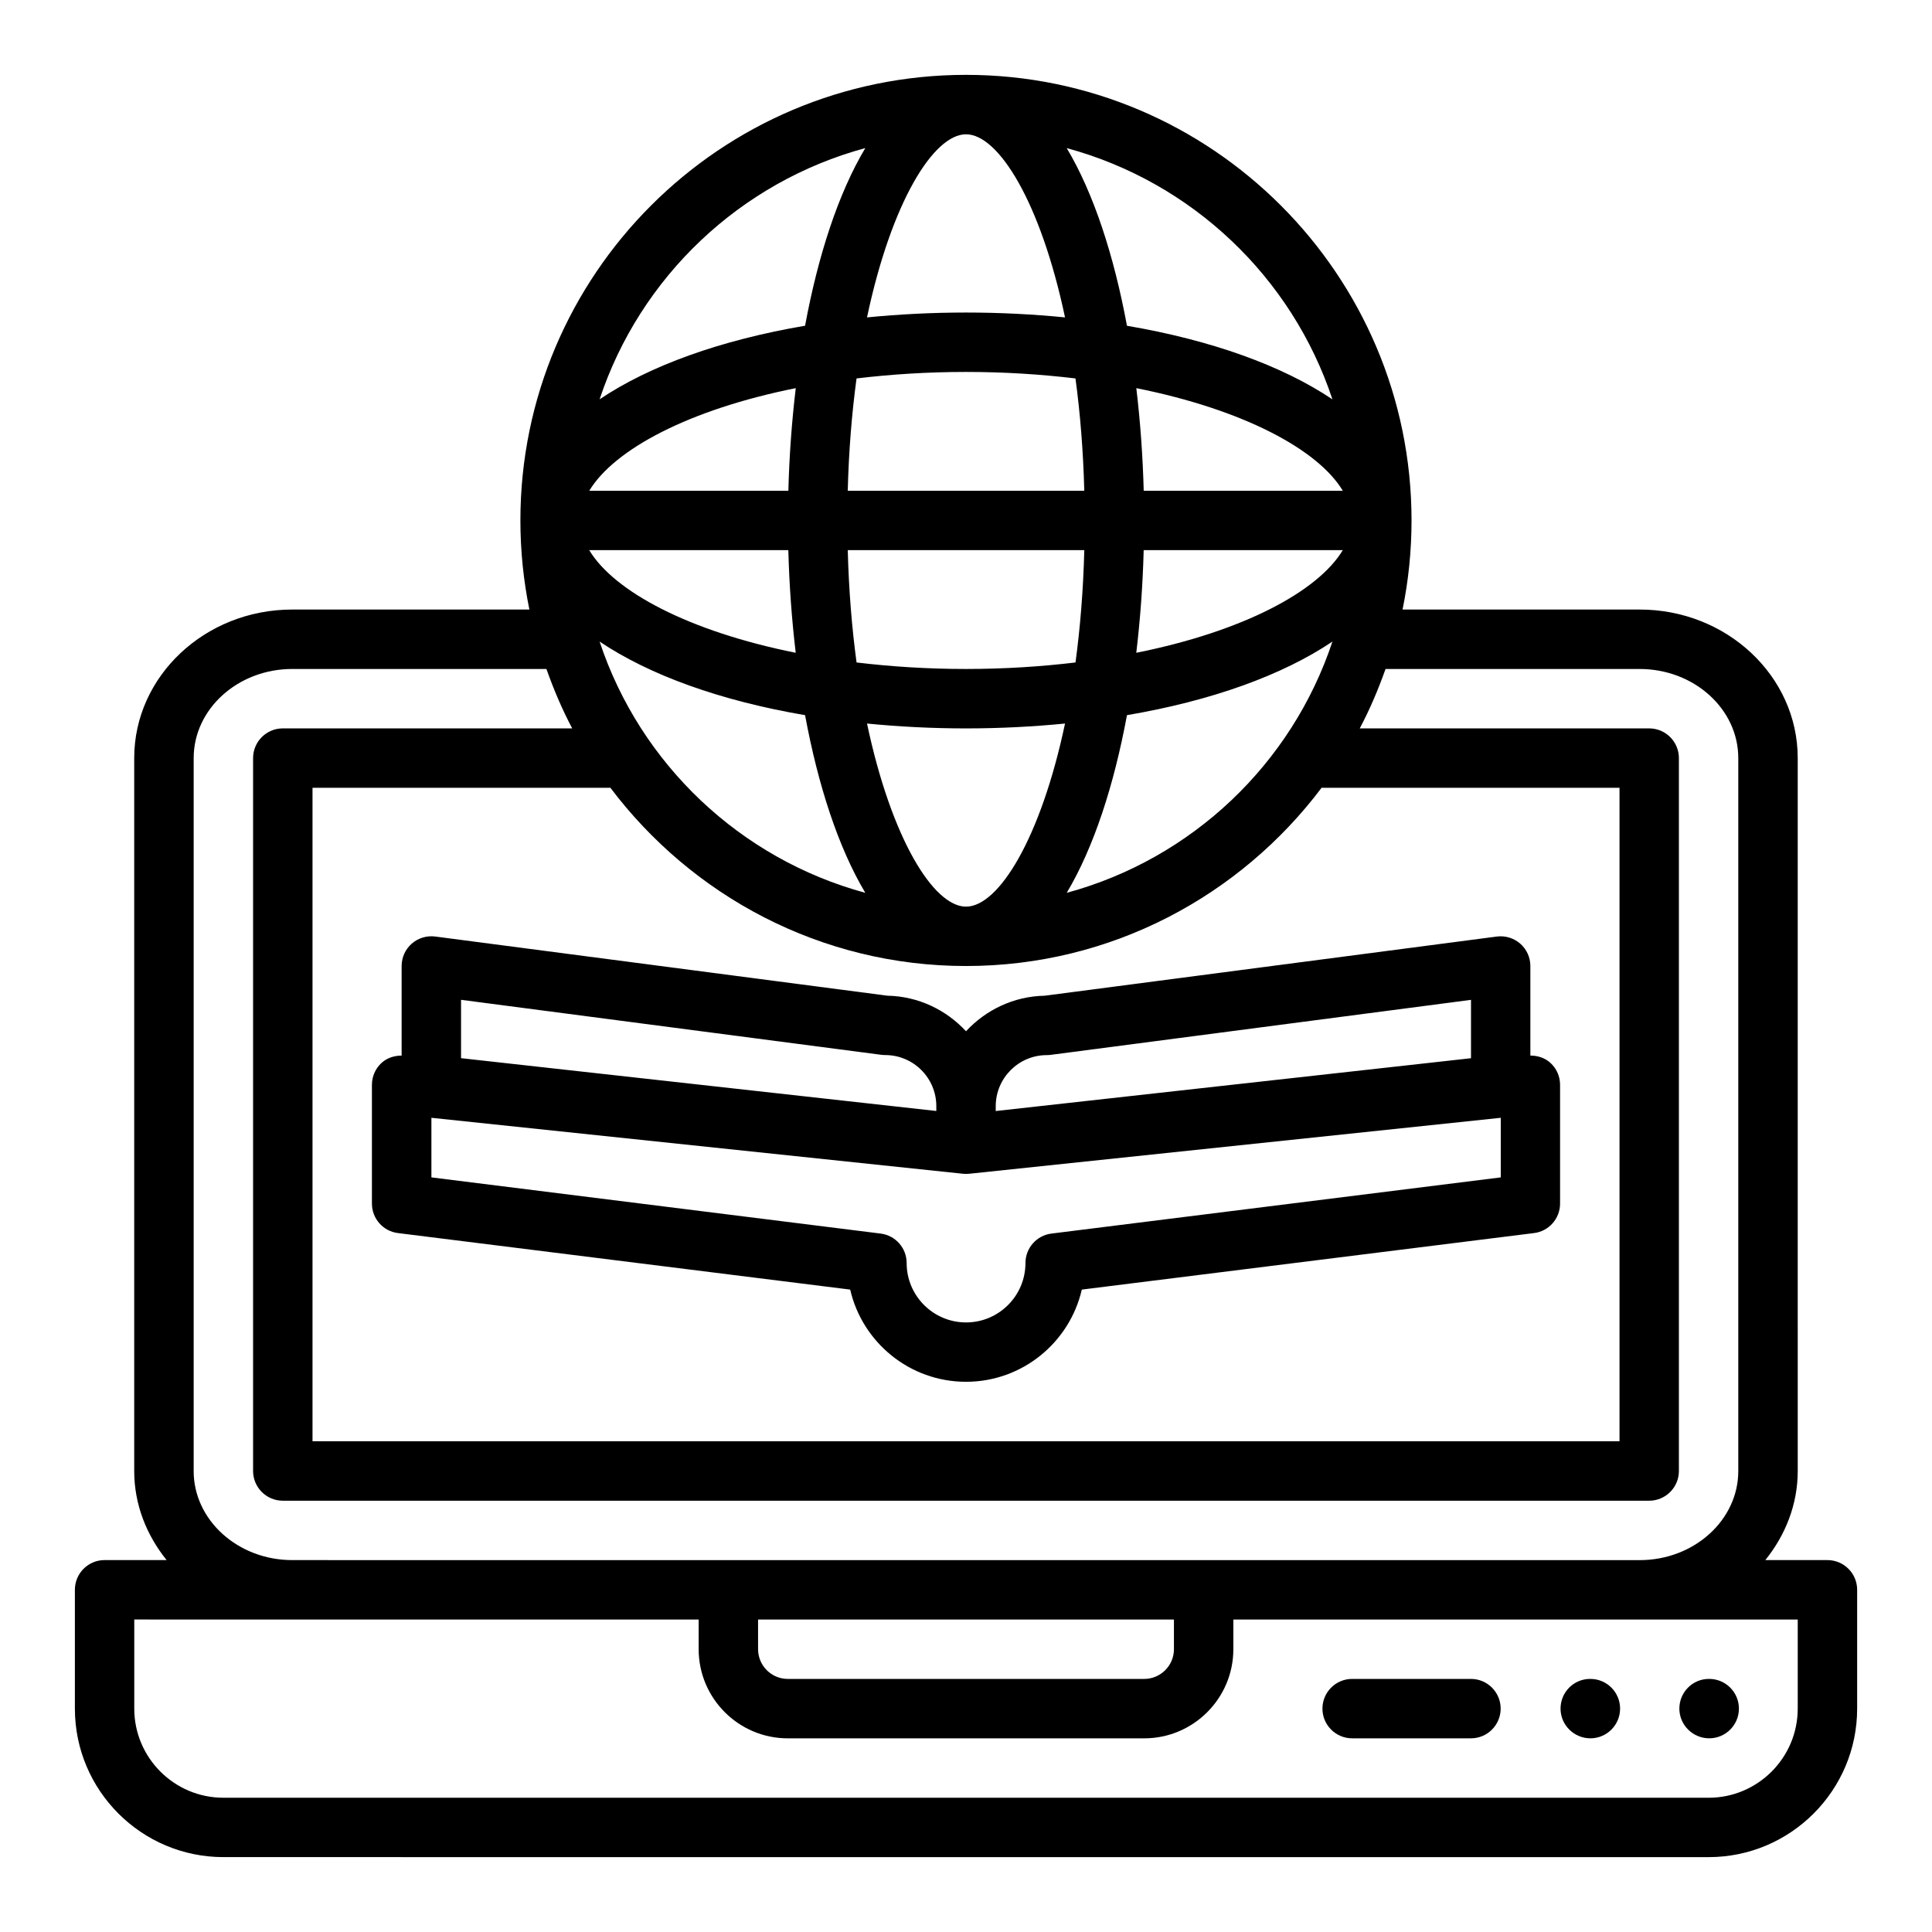
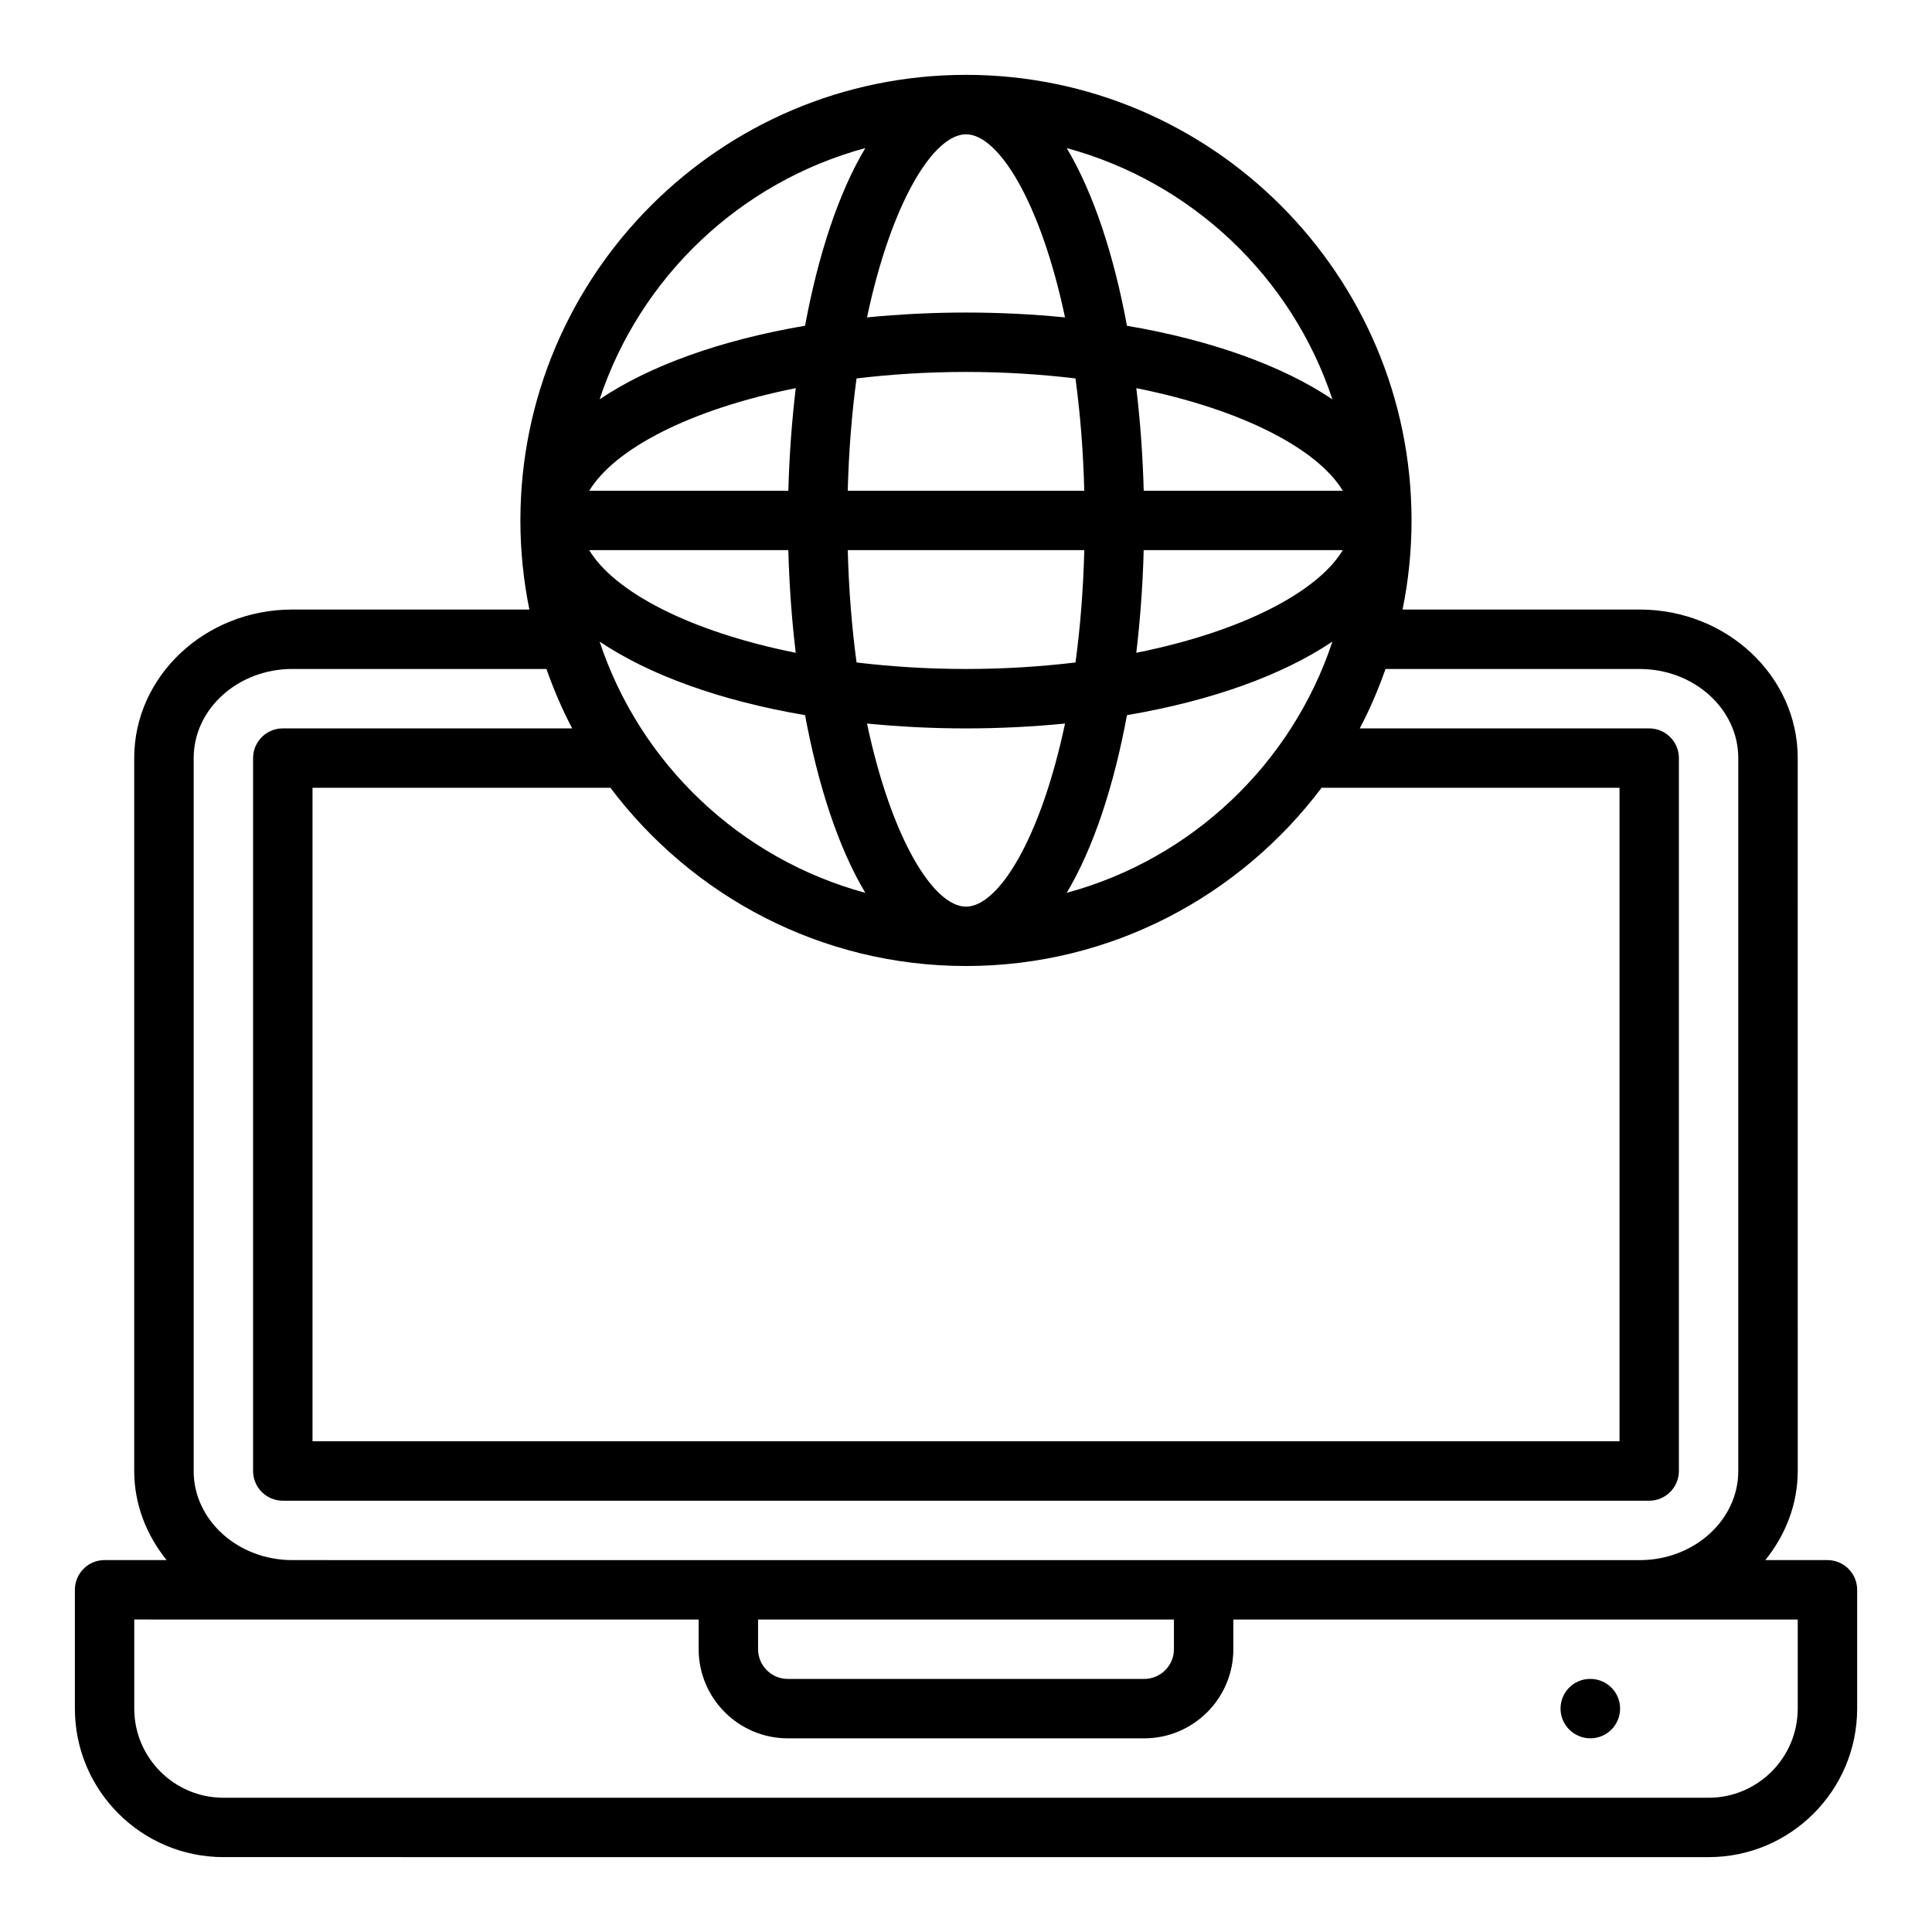
<svg xmlns="http://www.w3.org/2000/svg" fill="#000000" width="800px" height="800px" version="1.1" viewBox="144 144 512 512">
  <g>
    <path d="m628.29 557.44h-16.461c5.312-6.598 8.59-14.719 8.59-23.617l-0.004-188.93c0-21.703-18.781-39.359-41.879-39.359h-62.844c1.559-7.637 2.379-15.531 2.379-23.617 0-65.109-52.973-118.08-118.08-118.08s-118.08 52.973-118.08 118.08c0 8.086 0.828 15.98 2.379 23.617h-62.844c-23.098 0-41.879 17.656-41.879 39.359v188.93c0 8.895 3.273 17.02 8.59 23.617l-16.441-0.004c-4.344 0-7.871 3.527-7.871 7.871v31.488c0 21.703 17.656 39.359 39.359 39.359l393.6 0.004c21.703 0 39.359-17.656 39.359-39.359v-31.488c0-4.344-3.527-7.871-7.871-7.871zm-133.82-204.67h78.719v173.18h-346.37v-173.18h78.719c0.07 0 0.125-0.039 0.195-0.039 21.57 28.637 55.742 47.273 94.266 47.273 38.527 0 72.707-18.633 94.266-47.273 0.07 0 0.125 0.039 0.195 0.039zm-94.465-173.18c8.598 0 19.773 17.949 26.238 48.523-8.398-0.828-17.152-1.289-26.238-1.289s-17.84 0.465-26.238 1.289c6.465-30.574 17.641-48.523 26.238-48.523zm0 62.977c10.258 0 19.934 0.637 29.008 1.723 1.234 9.133 2.055 19.074 2.332 29.766h-62.684c0.277-10.691 1.094-20.625 2.332-29.766 9.086-1.086 18.75-1.723 29.008-1.723zm26.688 138.04c7.156-11.98 12.523-28.512 15.965-47.082 22.426-3.816 41.234-10.605 54.449-19.5-10.746 32.41-37.25 57.598-70.414 66.582zm-123.79-66.582c13.219 8.887 32.023 15.68 54.449 19.5 3.441 18.57 8.809 35.102 15.965 47.082-33.164-8.98-59.672-34.172-70.414-66.582zm50.012-24.23c0.242 9.148 0.898 18.277 1.961 27.199-28.309-5.668-48.121-16.23-54.727-27.199zm146.94 0c-6.606 10.965-26.418 21.531-54.727 27.199 1.062-8.918 1.723-18.051 1.961-27.199zm-70.84 29.766c-9.086 1.086-18.75 1.723-29.008 1.723s-19.934-0.637-29.008-1.723c-1.234-9.133-2.055-19.074-2.332-29.766h62.684c-0.277 10.691-1.094 20.625-2.332 29.766zm-55.246 16.184c8.398 0.828 17.152 1.289 26.238 1.289s17.84-0.465 26.238-1.289c-6.465 30.574-17.641 48.523-26.238 48.523s-19.773-17.949-26.238-48.523zm73.328-61.684c-0.242-9.148-0.898-18.277-1.961-27.199 28.309 5.668 48.121 16.23 54.727 27.199zm-94.18 0h-52.758c6.606-10.965 26.418-21.531 54.727-27.199-1.062 8.918-1.723 18.051-1.961 27.199zm144.19-24.23c-13.219-8.887-32.023-15.68-54.449-19.5-3.441-18.57-8.809-35.102-15.965-47.082 33.164 8.98 59.672 34.172 70.414 66.582zm-123.79-66.59c-7.156 11.98-12.523 28.512-15.965 47.082-22.426 3.816-41.234 10.605-54.449 19.5 10.746-32.41 37.25-57.598 70.414-66.582zm-177.99 350.59v-188.93c0-13.02 11.723-23.617 26.137-23.617h67.344c1.93 5.434 4.164 10.715 6.832 15.742l-76.695 0.004c-4.344 0-7.871 3.527-7.871 7.871v188.93c0 4.344 3.527 7.871 7.871 7.871h362.11c4.344 0 7.871-3.527 7.871-7.871v-188.93c0-4.344-3.527-7.871-7.871-7.871h-76.703c2.668-5.031 4.902-10.312 6.832-15.742h67.344c14.414 0 26.137 10.598 26.137 23.617v188.93c0 13.02-11.723 23.617-26.137 23.617l-357.07-0.008c-14.414 0-26.137-10.598-26.137-23.617zm149.57 39.359h110.21v7.871c0 4.336-3.535 7.871-7.871 7.871h-94.465c-4.336 0-7.871-3.535-7.871-7.871zm275.52 23.617c0 13.02-10.598 23.617-23.617 23.617l-393.6-0.004c-13.02 0-23.617-10.598-23.617-23.617v-23.617l149.57 0.004v7.871c0 13.02 10.598 23.617 23.617 23.617h94.465c13.02 0 23.617-10.598 23.617-23.617v-7.871h149.57v23.617z" />
    <path d="m565.47 588.93h-0.078c-4.344 0-7.832 3.527-7.832 7.871s3.566 7.871 7.91 7.871 7.871-3.527 7.871-7.871-3.527-7.871-7.871-7.871z" />
-     <path d="m596.96 604.67c4.344 0 7.871-3.527 7.871-7.871s-3.527-7.871-7.871-7.871h-0.078c-4.344 0-7.832 3.527-7.832 7.871s3.566 7.871 7.91 7.871z" />
-     <path d="m533.82 588.93h-31.488c-4.344 0-7.871 3.527-7.871 7.871s3.527 7.871 7.871 7.871h31.488c4.344 0 7.871-3.527 7.871-7.871s-3.527-7.871-7.871-7.871z" />
-     <path d="m400 417.29c-5.234-5.644-12.609-9.266-20.859-9.422l-119.81-15.68c-2.258-0.285-4.512 0.402-6.219 1.891-1.699 1.496-2.676 3.652-2.676 5.91v23.75c-1.922 0.016-3.816 0.59-5.266 1.891-1.66 1.488-2.606 3.621-2.606 5.848v31.488c0 3.969 2.953 7.32 6.894 7.809l119.85 14.98c3.211 13.98 15.75 24.434 30.691 24.434s27.48-10.461 30.691-24.434l119.85-14.98c3.938-0.488 6.894-3.84 6.894-7.809v-31.488c0-2.227-0.945-4.359-2.606-5.848-1.449-1.301-3.352-1.891-5.266-1.891v-23.742c0-2.266-0.977-4.426-2.676-5.91-1.699-1.488-3.961-2.18-6.219-1.891l-119.81 15.68c-8.25 0.156-15.625 3.777-20.859 9.422zm-133.82-8.328 111.39 14.578c0.34 0.039 0.676 0.062 1.023 0.062 7.469 0 13.539 6.07 13.539 13.539v1.281l-125.95-13.996v-15.469zm275.52 47.059-119.05 14.887c-3.938 0.488-6.894 3.84-6.894 7.809 0 8.684-7.062 15.742-15.742 15.742-8.684 0-15.742-7.062-15.742-15.742 0-3.969-2.953-7.32-6.894-7.809l-119.05-14.887v-15.793l140.88 14.832h0.086c0.242 0.023 0.488 0.039 0.73 0.039 0.242 0 0.488-0.016 0.73-0.039h0.086l140.88-14.832v15.793zm-119.26-32.473 111.39-14.578v15.469l-125.95 13.996v-1.281c0-7.469 6.07-13.539 13.539-13.539 0.34 0 0.684-0.023 1.023-0.062z" />
  </g>
</svg>